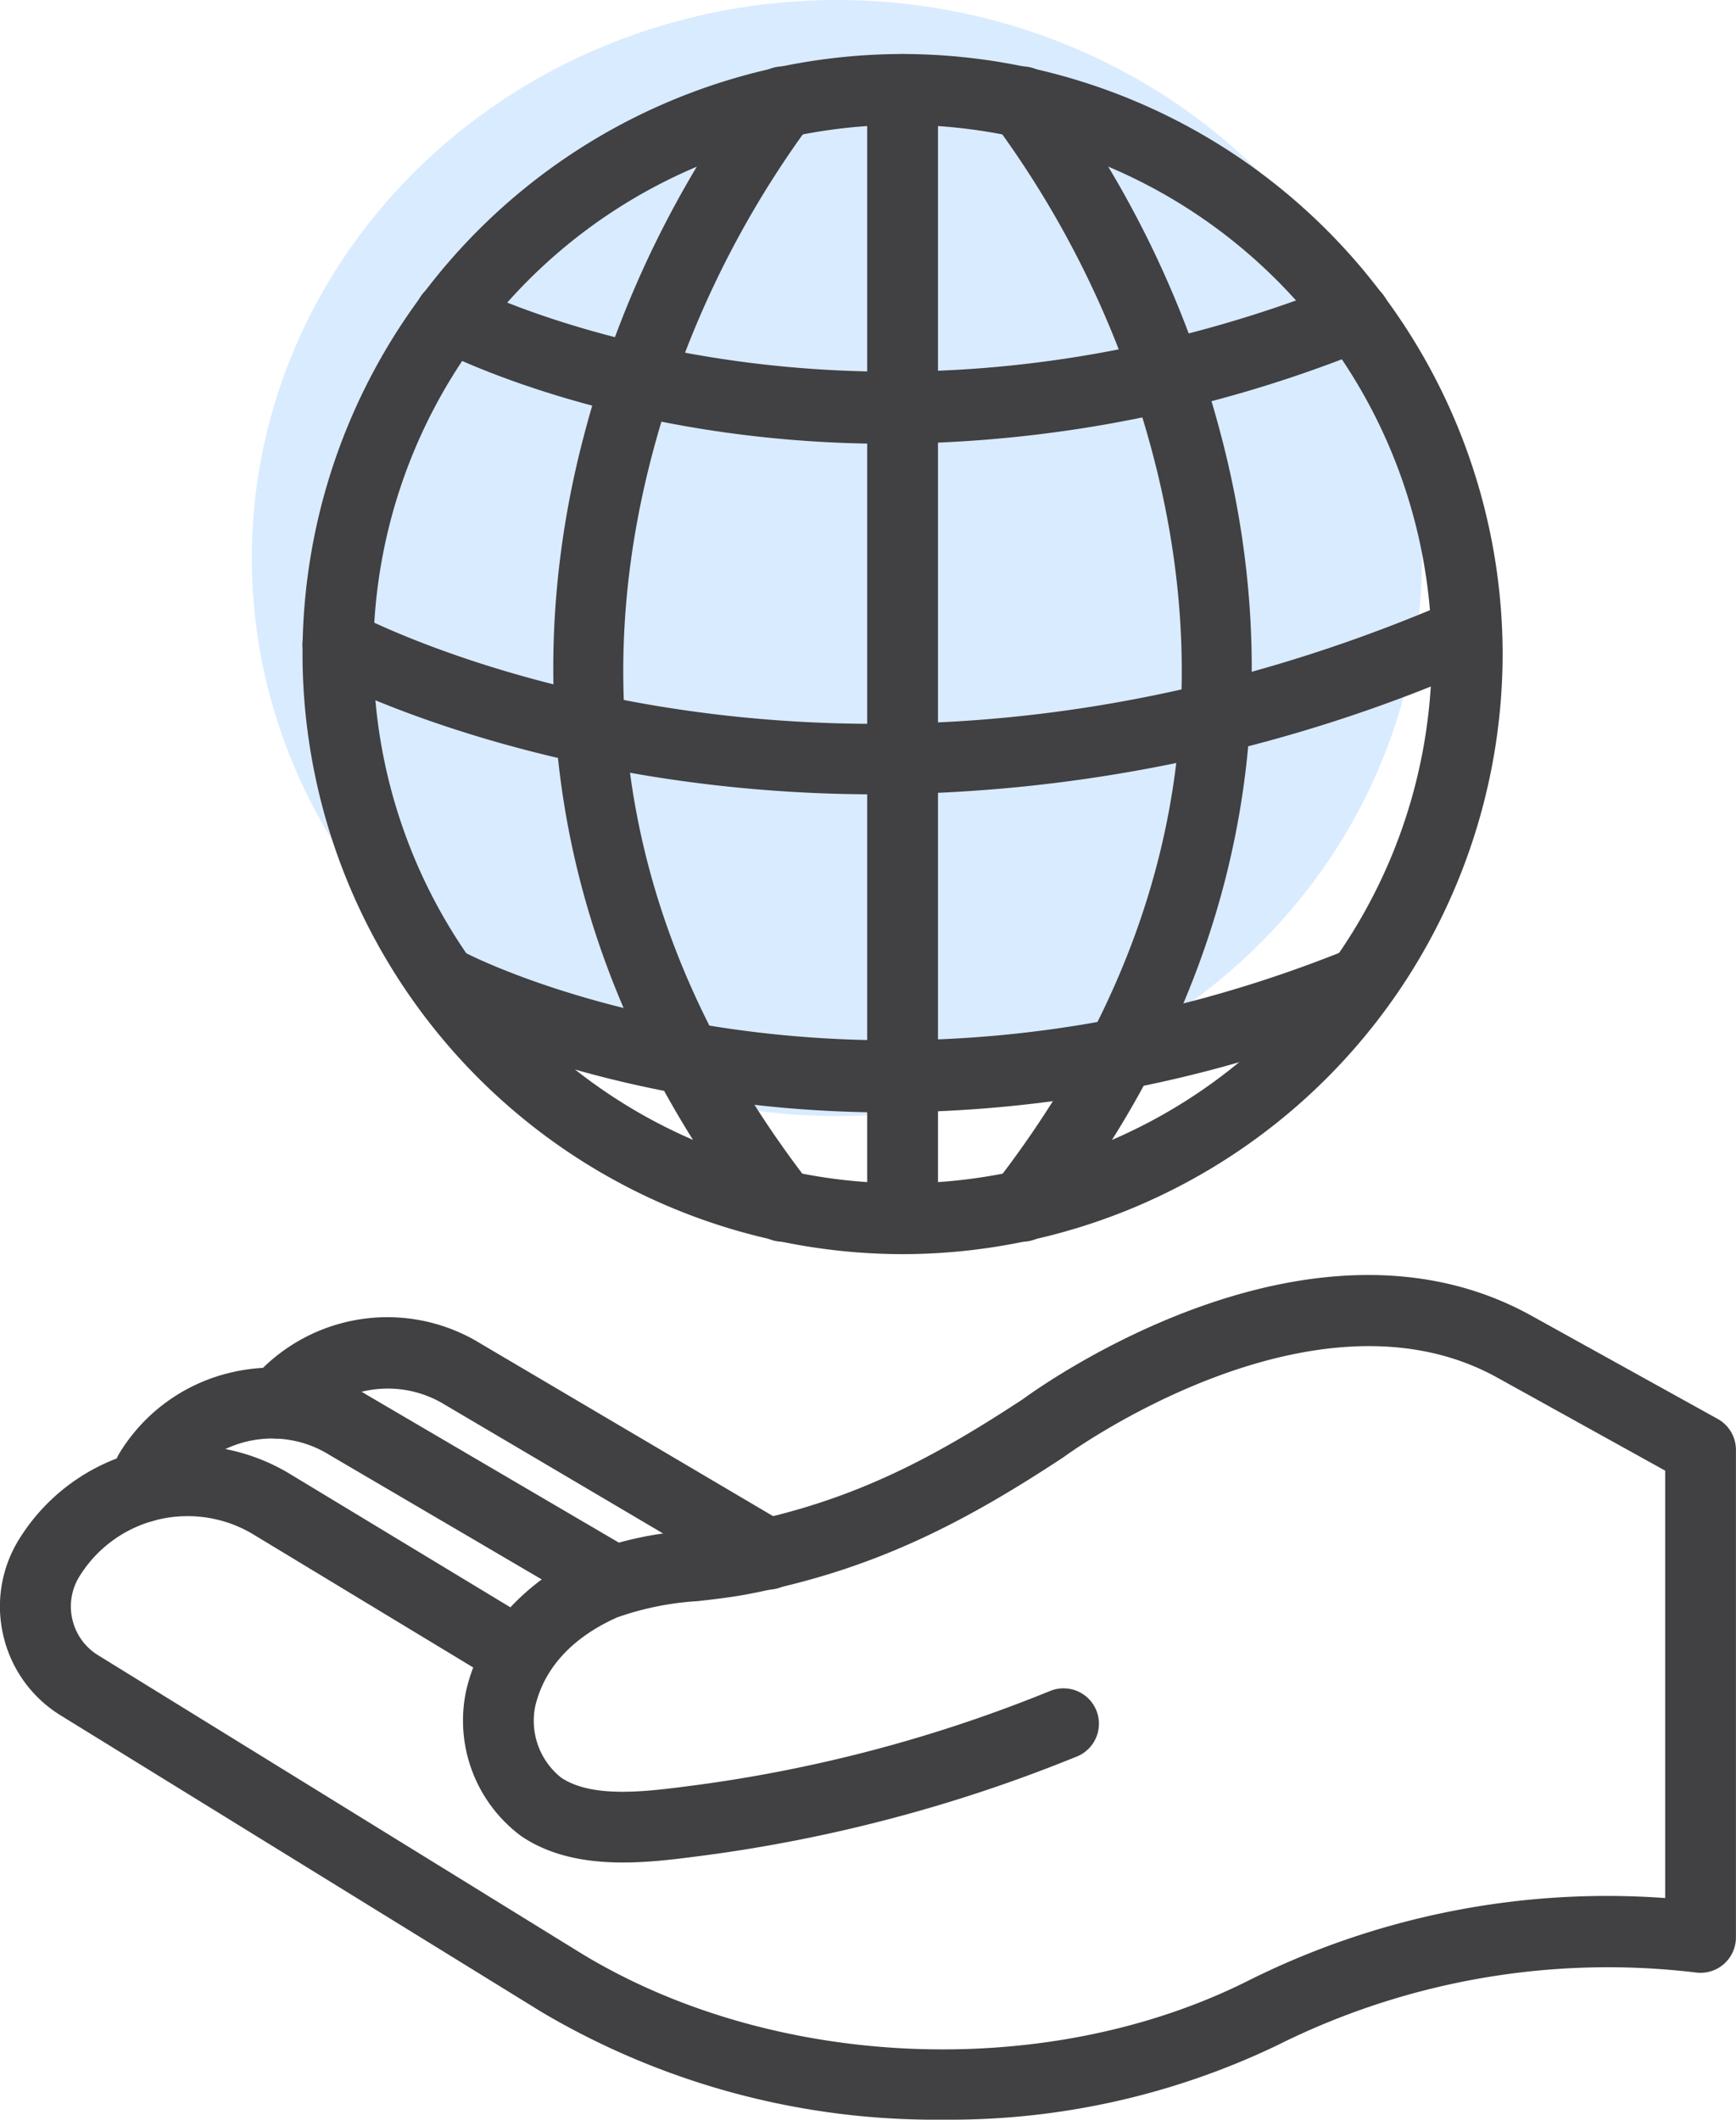
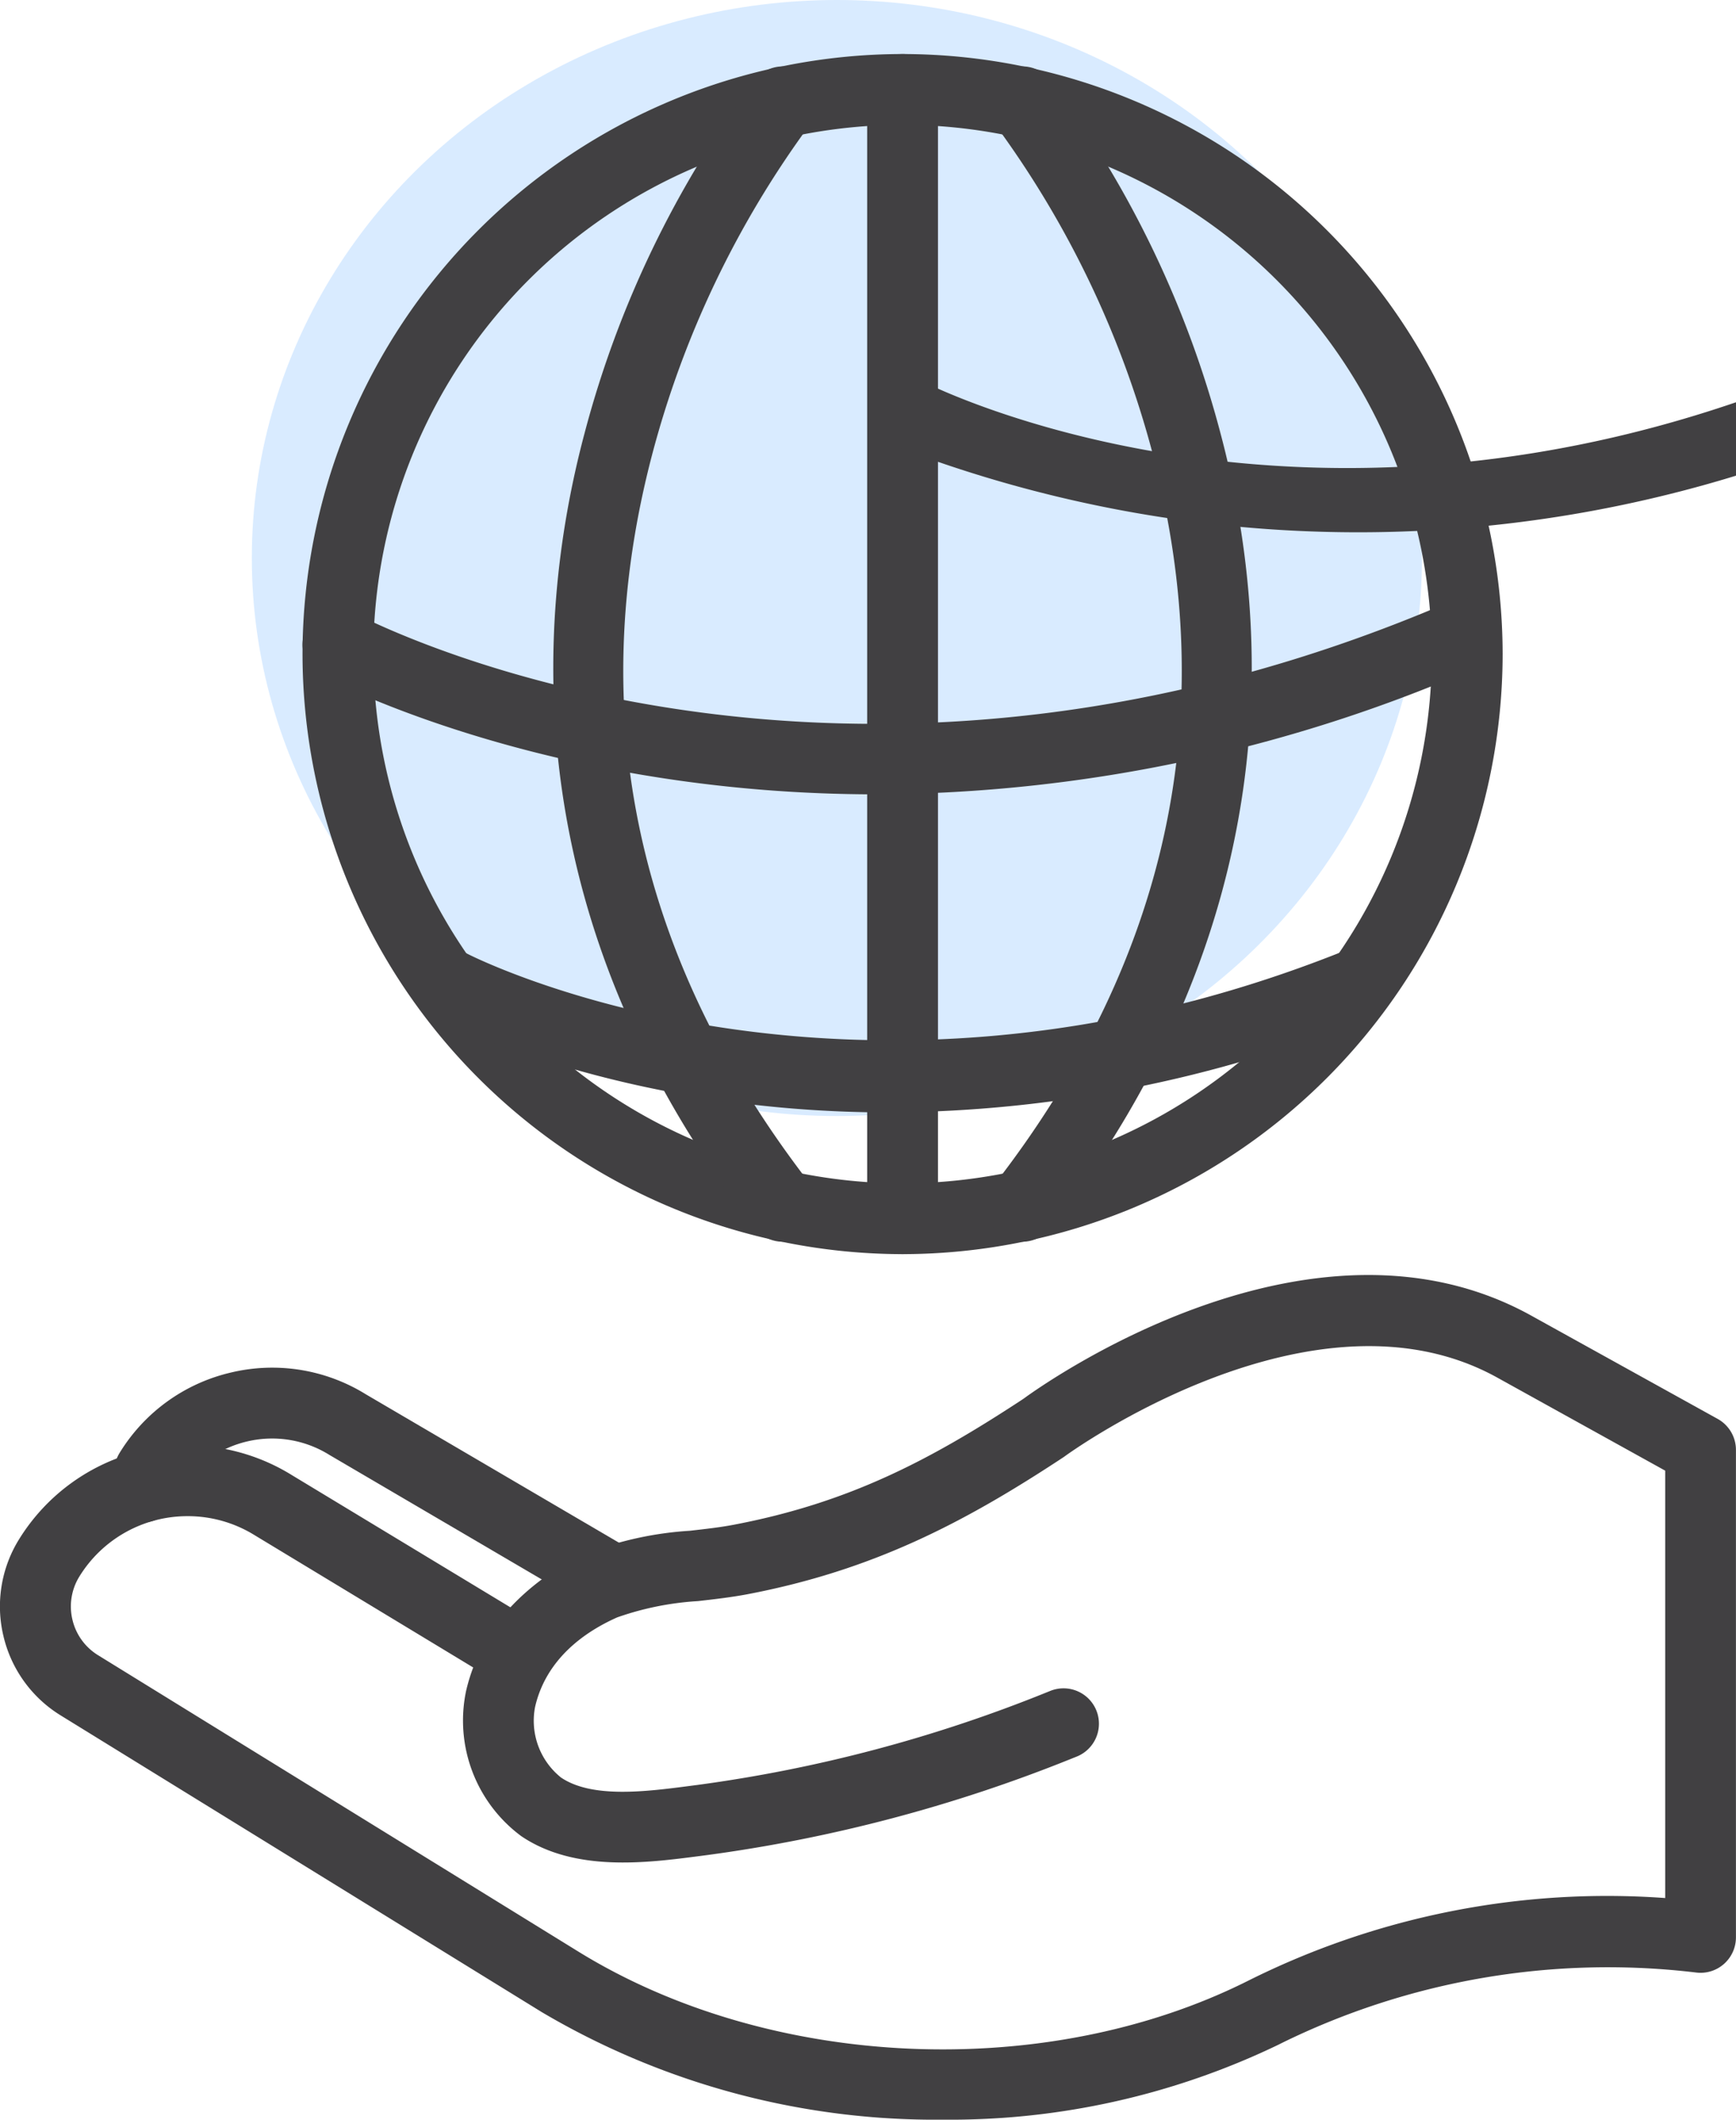
<svg xmlns="http://www.w3.org/2000/svg" width="115.907" height="141.524" viewBox="0 0 115.907 141.524">
  <g id="Grupo_1977" data-name="Grupo 1977" transform="translate(422.062 -177.04)">
    <g id="Grupo_1961" data-name="Grupo 1961">
      <ellipse id="Elipse_43" data-name="Elipse 43" cx="39.064" cy="37.257" rx="39.064" ry="37.257" transform="translate(-405.249 177.04)" fill="#d9ebff" />
    </g>
    <g id="Grupo_1976" data-name="Grupo 1976">
      <g id="Grupo_1966" data-name="Grupo 1966">
        <g id="Grupo_1965" data-name="Grupo 1965">
          <g id="Grupo_1962" data-name="Grupo 1962">
            <path id="Trazado_431" data-name="Trazado 431" d="M-359.1,318.564a51.647,51.647,0,0,1-26.8-7.188L-418,291.579a8.494,8.494,0,0,1-3.831-5.3,8.493,8.493,0,0,1,1.039-6.461,13.222,13.222,0,0,1,18.173-4.316l14.635,8.854a15.553,15.553,0,0,1,5.211-3.651,23.015,23.015,0,0,1,6.765-1.46c1.046-.118,2.035-.23,2.925-.4,7.685-1.462,13.1-4.3,19.335-8.4,1.363-1,19.273-13.752,33.992-5.527l12.378,6.858a2.365,2.365,0,0,1,1.219,2.068v32.551a2.366,2.366,0,0,1-.808,1.779,2.361,2.361,0,0,1-1.87.563,49.408,49.408,0,0,0-27.72,4.746l-.091.048A50.533,50.533,0,0,1-359.1,318.564Zm-50.43-40.295a8.475,8.475,0,0,0-7.23,4.026,3.8,3.8,0,0,0-.465,2.89,3.8,3.8,0,0,0,1.714,2.37l32.086,19.8c12.806,7.89,31.149,8.7,44.625,1.969a53.553,53.553,0,0,1,27.92-5.557V275.232l-11.167-6.188c-12.316-6.879-28.768,5.114-28.933,5.235-.035.026-.072.052-.108.075-6.556,4.32-12.654,7.526-21.1,9.134-1.065.2-2.19.33-3.279.453a19.765,19.765,0,0,0-5.38,1.084c-2.088.925-4.735,2.712-5.488,5.975a4.857,4.857,0,0,0,1.731,4.721c2.084,1.409,5.709.937,8.62.557l.508-.066a96.37,96.37,0,0,0,23.256-6.162l.3-.121a2.365,2.365,0,0,1,3.066,1.332,2.365,2.365,0,0,1-1.333,3.066l-.288.115a101.091,101.091,0,0,1-24.4,6.459l-.5.065c-3.507.456-8.31,1.081-11.876-1.327a9.6,9.6,0,0,1-3.692-9.7,12.224,12.224,0,0,1,.475-1.567l-14.6-8.836A8.472,8.472,0,0,0-409.533,278.269Z" fill="#414042" />
          </g>
          <g id="Grupo_1963" data-name="Grupo 1963">
            <path id="Trazado_432" data-name="Trazado 432" d="M-381.078,284.941a2.358,2.358,0,0,1-1.193-.325l-17.793-10.433a7.228,7.228,0,0,0-5.505-.9,7.175,7.175,0,0,0-4.412,3.13l-.423.911a2.366,2.366,0,0,1-3.138,1.15,2.363,2.363,0,0,1-1.151-3.138l.485-1.047a2.43,2.43,0,0,1,.133-.246,11.872,11.872,0,0,1,7.413-5.359,11.867,11.867,0,0,1,9.033,1.453l17.749,10.406a2.363,2.363,0,0,1,.844,3.234A2.364,2.364,0,0,1-381.078,284.941Z" fill="#414042" />
          </g>
          <g id="Grupo_1964" data-name="Grupo 1964">
-             <path id="Trazado_433" data-name="Trazado 433" d="M-370.788,283.177a2.349,2.349,0,0,1-1.2-.329l-20.367-12.017a7.283,7.283,0,0,0-9.319,1.431,2.365,2.365,0,0,1-3.333.265,2.365,2.365,0,0,1-.265-3.333,11.885,11.885,0,0,1,15.359-2.411l20.328,11.994a2.363,2.363,0,0,1,.834,3.237A2.363,2.363,0,0,1-370.788,283.177Z" fill="#414042" />
-           </g>
+             </g>
        </g>
      </g>
      <g id="Grupo_1975" data-name="Grupo 1975">
        <g id="Grupo_1967" data-name="Grupo 1967">
          <path id="Trazado_434" data-name="Trazado 434" d="M-361.8,260.775a40.11,40.11,0,0,1-40.064-40.064A40.11,40.11,0,0,1-361.8,180.647a40.11,40.11,0,0,1,40.064,40.064A40.11,40.11,0,0,1-361.8,260.775Zm0-75.4a35.376,35.376,0,0,0-35.336,35.336A35.375,35.375,0,0,0-361.8,256.047a35.375,35.375,0,0,0,35.336-35.336A35.376,35.376,0,0,0-361.8,185.375Z" fill="#414042" />
        </g>
        <g id="Grupo_1968" data-name="Grupo 1968">
          <path id="Trazado_435" data-name="Trazado 435" d="M-361.8,260.775a2.365,2.365,0,0,1-2.364-2.364v-75.4a2.365,2.365,0,0,1,2.364-2.364,2.365,2.365,0,0,1,2.364,2.364v75.4A2.365,2.365,0,0,1-361.8,260.775Z" fill="#414042" />
        </g>
        <g id="Grupo_1971" data-name="Grupo 1971">
          <g id="Grupo_1969" data-name="Grupo 1969">
            <path id="Trazado_436" data-name="Trazado 436" d="M-369.8,259.946a2.361,2.361,0,0,1-1.869-.914c-15.682-20.21-14.839-40-11.37-53.044a68.651,68.651,0,0,1,11.4-23.635,2.363,2.363,0,0,1,3.324-.351,2.363,2.363,0,0,1,.351,3.324,65.156,65.156,0,0,0-10.552,22.047c-4.576,17.409-1.016,33.815,10.581,48.76a2.363,2.363,0,0,1-.418,3.317A2.355,2.355,0,0,1-369.8,259.946Z" fill="#414042" />
          </g>
          <g id="Grupo_1970" data-name="Grupo 1970">
            <path id="Trazado_437" data-name="Trazado 437" d="M-353.808,259.946a2.355,2.355,0,0,1-1.447-.5,2.363,2.363,0,0,1-.418-3.317c11.6-14.945,15.157-31.351,10.581-48.76a65.122,65.122,0,0,0-10.553-22.048A2.365,2.365,0,0,1-355.29,182a2.361,2.361,0,0,1,3.321.351,68.651,68.651,0,0,1,11.4,23.635c3.469,13.043,4.312,32.834-11.37,53.044A2.361,2.361,0,0,1-353.808,259.946Z" fill="#414042" />
          </g>
        </g>
        <g id="Grupo_1972" data-name="Grupo 1972">
          <path id="Trazado_438" data-name="Trazado 438" d="M-363.554,230.076c-20.658,0-34.681-6.708-36.949-7.868h0a2.342,2.342,0,0,1-1.041-.951,2.363,2.363,0,0,1,.85-3.232,2.5,2.5,0,0,1,2.342-.025c3.342,1.708,33.79,16.2,73.249-.849a2.365,2.365,0,0,1,3.107,1.233,2.363,2.363,0,0,1-1.232,3.107A101.094,101.094,0,0,1-363.554,230.076Z" fill="#414042" />
        </g>
        <g id="Grupo_1973" data-name="Grupo 1973">
-           <path id="Trazado_439" data-name="Trazado 439" d="M-362.707,206.67c-18,0-29.685-6.05-30.41-6.435a2.365,2.365,0,0,1-.977-3.2,2.364,2.364,0,0,1,3.194-.978c.278.145,25.417,13.044,58.428-.108a2.365,2.365,0,0,1,3.071,1.321,2.365,2.365,0,0,1-1.321,3.071A86.023,86.023,0,0,1-362.707,206.67Z" fill="#414042" />
+           <path id="Trazado_439" data-name="Trazado 439" d="M-362.707,206.67a2.365,2.365,0,0,1-.977-3.2,2.364,2.364,0,0,1,3.194-.978c.278.145,25.417,13.044,58.428-.108a2.365,2.365,0,0,1,3.071,1.321,2.365,2.365,0,0,1-1.321,3.071A86.023,86.023,0,0,1-362.707,206.67Z" fill="#414042" />
        </g>
        <g id="Grupo_1974" data-name="Grupo 1974">
          <path id="Trazado_440" data-name="Trazado 440" d="M-362.707,251.313c-18,0-29.685-6.05-30.41-6.435a2.365,2.365,0,0,1-.977-3.2,2.364,2.364,0,0,1,3.194-.978c.278.145,25.417,13.044,58.428-.108a2.363,2.363,0,0,1,3.071,1.321,2.365,2.365,0,0,1-1.321,3.071A86.023,86.023,0,0,1-362.707,251.313Z" fill="#414042" />
        </g>
      </g>
    </g>
  </g>
</svg>